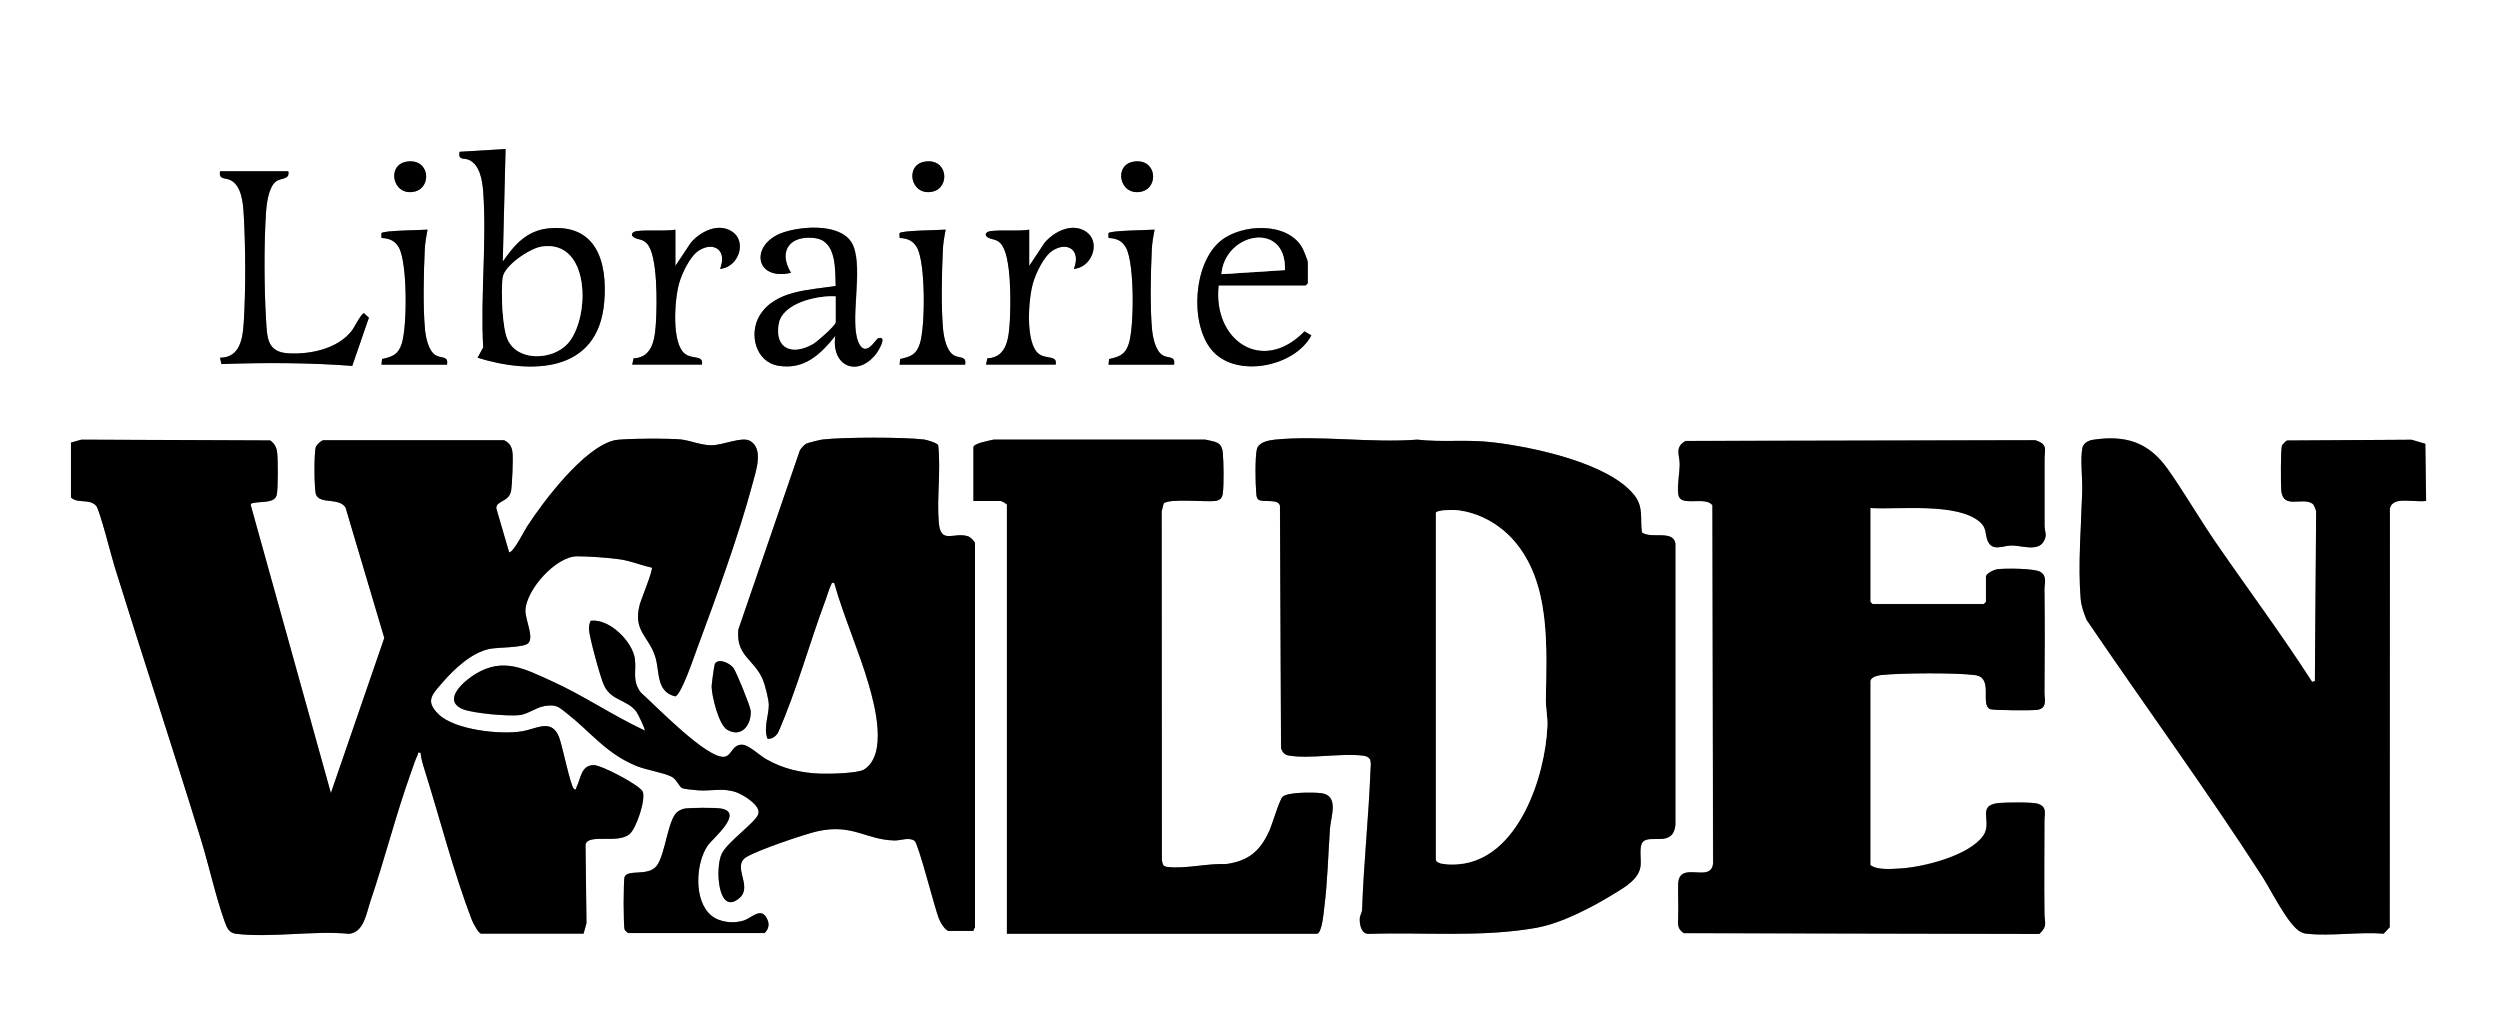
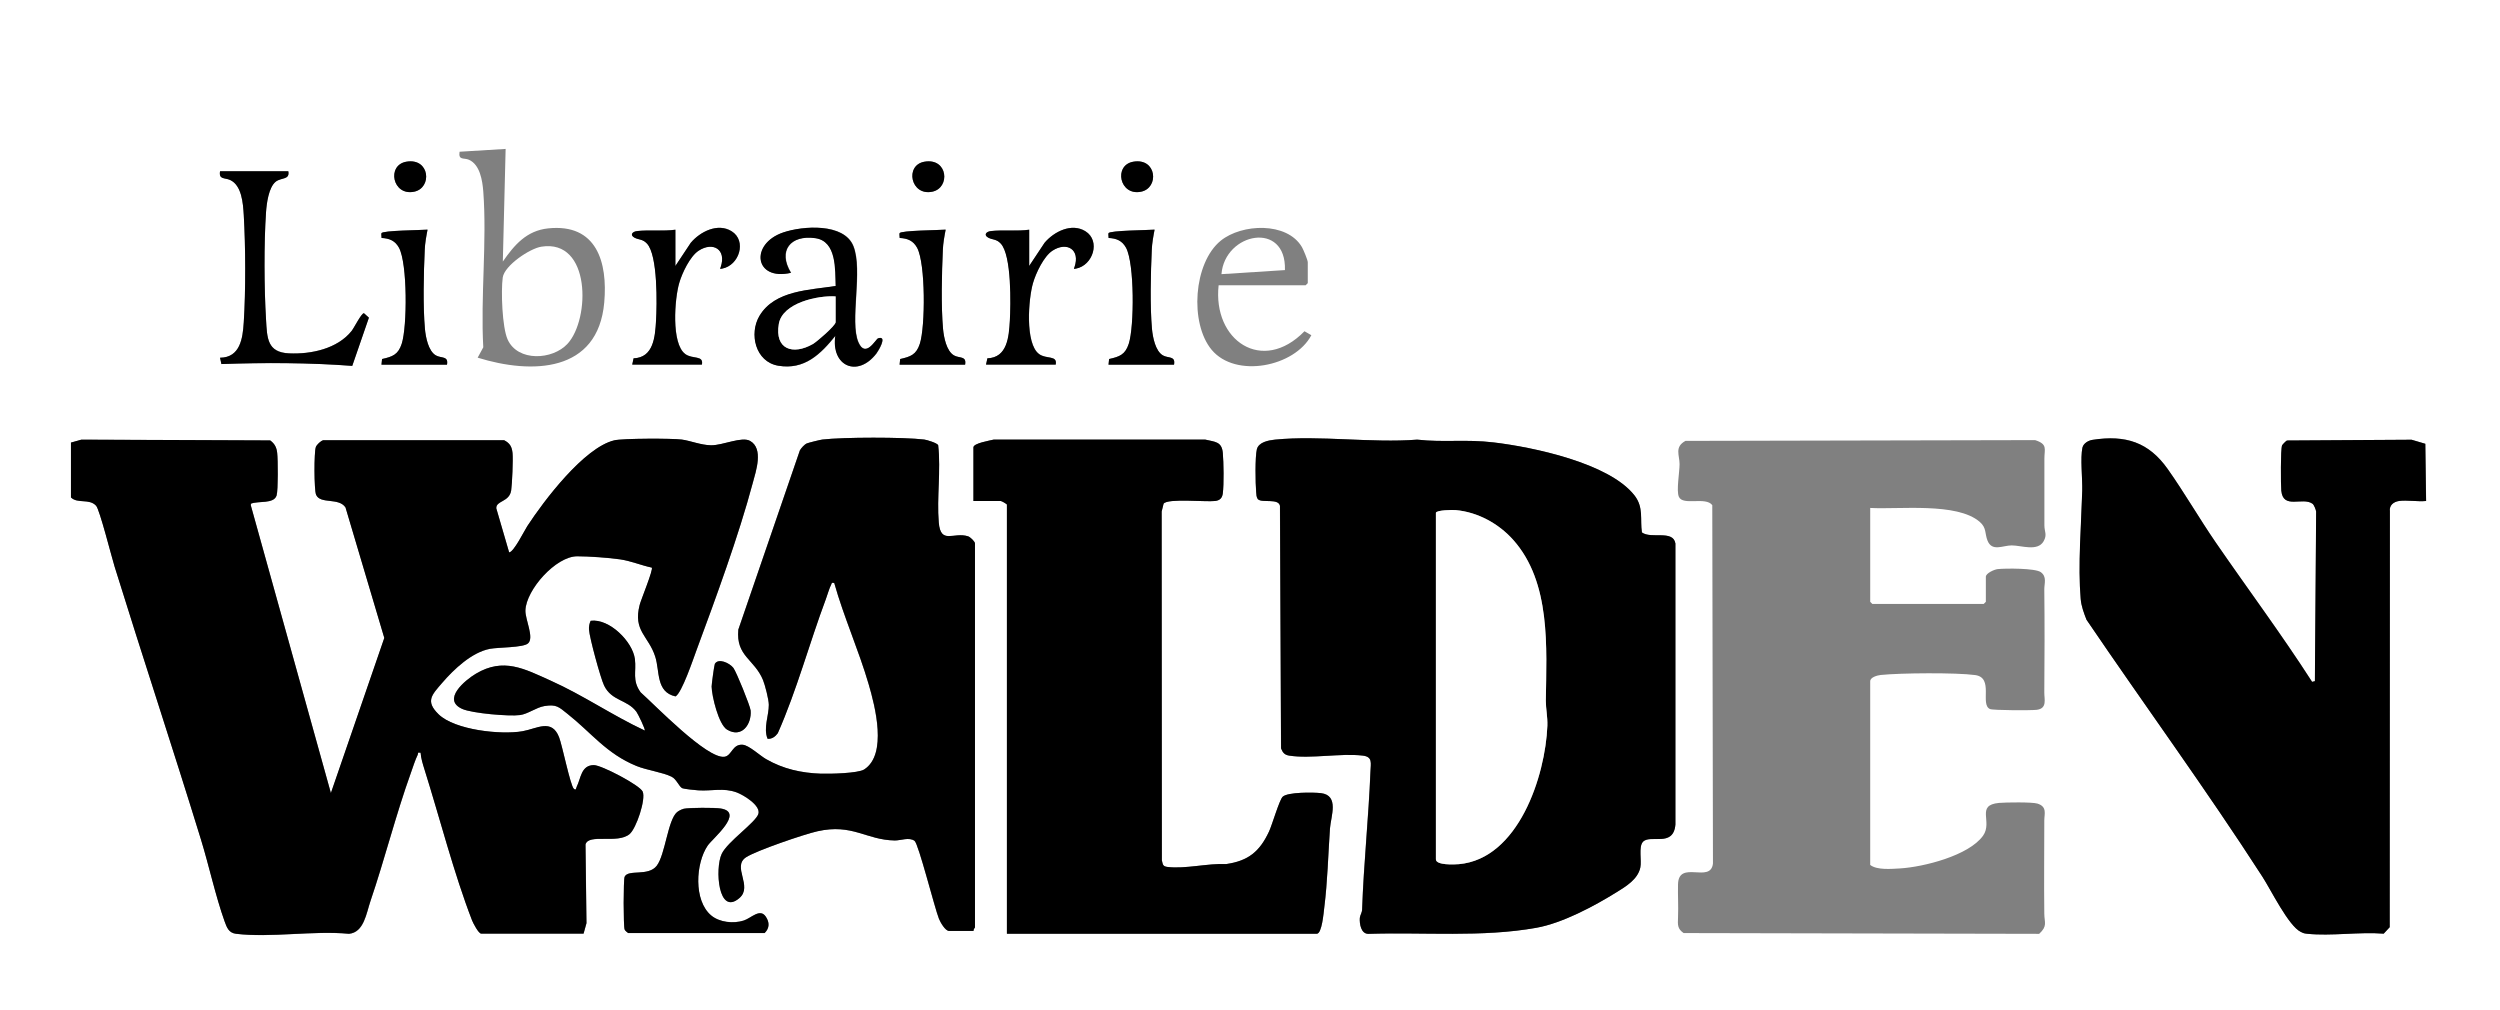
<svg xmlns="http://www.w3.org/2000/svg" id="Calque_2" data-name="Calque 2" viewBox="0 0 258.34 104.4">
  <rect x="0" y="0" width="258.34" height="104.4" fill="#808080" stroke="none" />
  <defs>
    <style> .cls-1 { fill: #fff; } </style>
  </defs>
  <g id="Calque_1-2" data-name="Calque 1">
    <g>
      <path class="cls-1" d="M258.34,0v104.4H0V0h258.34ZM52.24,15.39l-4.75.29c-.14.92.44.6.97.83,1.14.51,1.39,2.14,1.48,3.27.39,5.2-.29,10.86,0,16.11l-.58,1.07c5.6,1.74,12.44,1.56,13.08-5.7.37-4.18-.79-8.18-5.79-7.66-2.23.23-3.5,1.71-4.69,3.43l.29-11.65ZM41.99,16.71c-2.06.35-1.43,3.55.8,3.1,1.9-.39,1.64-3.52-.8-3.1ZM95.53,16.71c-2.06.35-1.43,3.55.8,3.1,1.9-.39,1.64-3.52-.8-3.1ZM117.11,16.71c-2.06.35-1.43,3.55.8,3.1,1.9-.39,1.64-3.52-.8-3.1ZM29.79,17.69h-7.05c-.15.88.5.65,1.04.9,1.21.56,1.34,2.43,1.41,3.62.19,3.24.2,7.86,0,11.09-.11,1.66-.37,3.64-2.45,3.66l.14.65c4.47-.15,9.03-.15,13.52.19l1.72-4.98-.51-.46c-.26-.02-1.01,1.5-1.28,1.84-1.48,1.84-4.19,2.42-6.46,2.31s-2.27-1.59-2.38-3.51c-.19-3.19-.22-7.9,0-11.08.06-.9.27-2.58,1.01-3.16.57-.45,1.47-.17,1.29-1.08ZM69.8,27.47v-3.74c-1.25.18-2.76,0-3.96.14-.5.06-.77.42-.25.69.42.22.82.12,1.27.6,1.13,1.2,1.03,6.3.94,7.99s-.25,3.8-2.32,3.87l-.14.65h7.2c.19-.99-.96-.53-1.72-1.09-1.47-1.08-1.1-5.75-.62-7.36.3-1.01,1.11-2.74,2-3.32,1.48-.97,2.9-.14,2.28,1.7-.06.18-.14.2.15.15,1.77-.33,2.57-2.87.98-3.86-1.43-.89-3.25.05-4.22,1.19l-1.58,2.38ZM86.35,34.66c-.49,3.17,2.29,4.41,4.24,1.86.19-.25,1.18-1.88.17-1.56-.24.08-1.29,2.11-2.03.42-.95-2.17.49-7.43-.53-9.96-.97-2.4-5.22-2.09-7.24-1.4-3.49,1.19-2.98,5.05.8,4.17-1.39-2.28-.06-3.94,2.51-3.58,2.22.31,2.04,3.26,2.11,4.94-2.68.44-6.28.43-7.87,3.08-1.12,1.86-.42,4.77,1.93,5.16,2.72.46,4.39-1.2,5.94-3.13ZM106.36,27.47v-3.74c-1.25.18-2.76,0-3.96.14-.5.06-.77.42-.25.69.42.22.82.12,1.27.6,1.13,1.2,1.03,6.3.94,7.99s-.25,3.8-2.32,3.87l-.14.65h7.2c.19-.99-.96-.53-1.72-1.09-1.47-1.08-1.1-5.75-.62-7.36.3-1.01,1.11-2.74,2-3.32,1.48-.97,2.9-.14,2.28,1.7-.06.18-.14.2.15.15,1.77-.33,2.57-2.87.98-3.86-1.43-.89-3.25.05-4.22,1.19l-1.58,2.38ZM125.93,29.48h8.99l.22-.22v-2.16c0-.22-.45-1.3-.6-1.56-1.54-2.64-6.22-2.43-8.39-.67-2.83,2.3-3.23,8.53-.94,11.28,2.48,2.97,8.57,1.76,10.3-1.51l-.71-.41c-4.36,4.47-9.51.94-8.87-4.77ZM44.18,23.73c-.62.05-4.68.08-4.76.37-.03.12.02.34.01.49.81.04,1.4.28,1.8,1.01.88,1.62.86,8.15.28,9.93-.36,1.12-.95,1.33-2.03,1.57l-.06.58h6.77c.16-.91-.58-.63-1.14-.95-.79-.44-1.07-1.9-1.14-2.74-.21-2.34-.13-5.8-.02-8.18.03-.63.17-1.46.29-2.08ZM97.72,23.73c-.62.05-4.68.08-4.76.37-.03.12.02.34.01.49.81.04,1.4.28,1.8,1.01.88,1.62.86,8.15.28,9.93-.36,1.12-.95,1.33-2.03,1.57l-.06.58h6.77c.16-.91-.58-.63-1.14-.95-.79-.44-1.07-1.9-1.14-2.74-.21-2.34-.13-5.8-.02-8.18.03-.63.17-1.46.29-2.08ZM119.31,23.73c-.62.05-4.68.08-4.76.37-.03.12.02.34.01.49.81.04,1.4.28,1.8,1.01.88,1.62.86,8.15.28,9.93-.36,1.12-.95,1.33-2.03,1.57l-.06.58h6.77c.16-.91-.58-.63-1.14-.95-.79-.44-1.07-1.9-1.14-2.74-.21-2.34-.13-5.8-.02-8.18.03-.63.17-1.46.29-2.08ZM7.34,45.73v5.68c.69.68,1.88.08,2.6.86.36.4,1.6,5.3,1.91,6.29,2.92,9.41,6.02,18.77,8.92,28.19.84,2.73,1.51,5.85,2.45,8.48.23.63.43,1.18,1.18,1.27,3.57.43,8.01-.35,11.67,0,1.55-.14,1.8-2.13,2.22-3.39,1.48-4.35,2.62-8.92,4.17-13.23.2-.56.46-1.38.71-1.88.08-.15-.08-.27.3-.21.04.58.22,1.15.39,1.69,1.58,5.02,3.05,10.81,4.93,15.64.11.28.67,1.36.94,1.36h10.58l.3-1.08-.1-8.13c.31-1.16,3.3-.03,4.55-1.07.7-.58,1.7-3.59,1.36-4.39-.28-.65-4.26-2.74-5.04-2.74-1.34,0-1.34,1.37-1.78,2.24-.06.11-.04.44-.3.2-.36-.34-1.19-4.47-1.52-5.32-.77-1.96-2.29-.88-3.78-.62-2.23.39-7-.13-8.67-1.75-1.39-1.36-.69-2.01.36-3.24,1.22-1.42,3.07-3.18,4.96-3.53.86-.16,3.38-.12,3.91-.55.68-.57-.3-2.49-.26-3.43.08-2.12,3.14-5.58,5.36-5.58,1.15,0,3.29.15,4.44.32s2.16.61,3.26.85c.18.19-1.12,3.33-1.25,3.85-.71,2.72.91,3.19,1.61,5.36.48,1.52.06,3.65,2.09,4.1.65-.34,1.84-3.89,2.16-4.75,2-5.41,4.35-11.81,5.83-17.33.32-1.2,1.13-3.52-.28-4.32-.86-.49-2.83.47-4.04.45-1.05-.02-2.09-.46-3.01-.59-.98-.14-6.14-.13-6.99.08-3.12.75-7.27,6.24-8.98,8.86-.29.45-1.41,2.71-1.88,2.72l-1.33-4.56c-.03-.81,1.35-.62,1.54-1.85.09-.61.2-3.23.14-3.86s-.26-1.01-.86-1.31h-18.71c-.25.06-.65.44-.75.68-.2.49-.19,4.45.02,4.94.44,1.01,2.34.26,3.04,1.31l4.01,13.49-5.52,16.03-8.27-29.71v-.19c.74-.33,2.38.06,2.66-.86.17-.55.14-3.7.06-4.39-.07-.57-.26-.95-.72-1.29l-19.51-.08-1.07.3ZM100.6,96.2c-.05-.14.14-.31.14-.36v-39.69c0-.19-.49-.66-.71-.73-1.51-.47-2.84.9-3.03-1.43-.22-2.57.23-5.41-.06-7.99-.11-.22-1.14-.54-1.44-.58-2.15-.26-8.35-.25-10.52,0-.24.03-1.41.32-1.61.4-.24.1-.59.48-.72.72l-6.36,18.52c-.26,2.76,1.66,3.04,2.55,5.21.21.51.6,2.03.6,2.56.01,1.11-.58,2.39-.13,3.51.45.05.82-.25,1.06-.58,1.98-4.46,3.26-9.28,4.97-13.87.15-.41.36-1.14.54-1.47.09-.17,0-.24.32-.18.99,3.52,2.54,6.97,3.56,10.47.66,2.28,1.95,7.24-.46,8.8-.62.4-3.59.47-4.47.44-2.04-.08-3.92-.49-5.68-1.51-.66-.38-1.76-1.43-2.41-1.48-1.06-.09-1.11,1.12-1.87,1.24-1.8.28-7.24-5.39-8.68-6.66-.9-1.24-.42-2.13-.59-3.44-.24-1.79-2.65-4.21-4.57-3.95-.13.28-.19.59-.17.91.06.84,1.19,5,1.56,5.78.78,1.62,2.38,1.42,3.34,2.71.18.24.96,1.85.86,1.94-3.33-1.54-6.38-3.65-9.73-5.16-2.72-1.22-4.87-2.41-7.72-.71-1.11.66-3.56,2.68-1.4,3.64,1.01.45,4.85.79,5.96.63.83-.11,1.68-.79,2.52-.93,1.24-.21,1.49.1,2.38.8,2.49,1.97,4.02,4.11,7.13,5.39,1.08.44,2.72.66,3.63,1.11.53.26.78,1.04,1.11,1.19.2.09,1.33.2,1.65.22,1.43.09,2.57-.29,3.96.21.68.25,2.52,1.36,2.25,2.23s-3.2,2.87-3.79,4.13c-.71,1.51-.37,6.46,1.83,4.56,1.41-1.22-.8-3.24.68-4.21,1.05-.69,6.03-2.39,7.38-2.69,3.64-.82,5.01.9,8,.95.6,0,1.48-.37,2.04.04.41.3,2.07,6.92,2.52,8.05.14.35.65,1.26,1.05,1.26h2.52ZM104.05,96.49h32.02c.54,0,.71-2.19.77-2.68.35-2.71.41-5.45.59-8.18.09-1.27.98-3.44-.93-3.67-.77-.09-3.43-.12-3.95.37-.35.33-1.09,2.91-1.42,3.61-.96,2.05-2.13,3.02-4.42,3.35-1.88-.1-4.23.52-6.05.3-.5-.06-.49-.23-.6-.69l-.02-36.04.2-.81c.42-.58,4.39-.16,5.33-.28.48-.06.73-.31.79-.79.12-.91.08-3.23,0-4.18-.11-1.18-.8-1.13-1.8-1.37h-21.89c-.39.1-2.08.37-2.08.8v5.54h2.81c.11,0,.53.25.65.36v44.36ZM129.99,51.59c.41.41,2.11-.13,2.27.68l.11,25.06c.17.43.36.67.83.75,2.23.35,5.31-.26,7.62,0,1.04.12.82.77.79,1.66-.19,4.76-.7,9.5-.86,14.24-.01.34-.22.61-.24.88-.04.59.12,1.64.88,1.64,5.68-.18,11.78.39,17.38-.63,2.68-.48,5.95-2.23,8.27-3.67.97-.6,2.21-1.35,2.46-2.57.15-.73-.19-2.11.25-2.62.73-.85,3.16.62,3.38-1.8v-29.05c-.25-1.44-2.51-.44-3.47-1.14-.2-1.36.2-2.59-.77-3.83-2.62-3.35-10.51-4.99-14.53-5.47-2.89-.35-5.16.02-7.92-.29-4.7.37-10.08-.46-14.7,0-.71.07-1.7.26-1.87,1.01-.19.8-.14,3.49-.07,4.4.02.26.02.53.18.75ZM193.28,52.49c2.95.17,8.95-.6,11.3,1.44.72.62.51,1.2.8,1.93.47,1.18,1.58.5,2.5.5,1,0,2.68.66,3.3-.43.39-.69.08-.97.08-1.64,0-2.31,0-4.61,0-6.91,0-.98.36-1.48-.96-1.9l-36.13.08c-1.16.63-.61,1.48-.61,2.4,0,.85-.35,2.75-.07,3.38.42.95,2.77-.05,3.45.86l.07,37.03c-.23,2.11-3.55-.41-3.61,2.15-.03,1.14.05,2.21,0,3.45-.03.72-.07,1.15.58,1.59l36.74.08c.88-.81.54-1.15.53-2.08-.04-3.21,0-6.43,0-9.65,0-.65.32-1.41-.71-1.73-.55-.17-3.28-.13-3.97-.07-2.44.23-.62,1.94-1.65,3.39-1.47,2.06-6.15,3.23-8.57,3.38-.91.05-2.39.19-3.09-.36v-18.98c0-.42.74-.61,1.08-.65,2.03-.21,7.81-.26,9.77.01s.46,3.04,1.53,3.51c.31.14,4.29.15,4.83.08,1.11-.14.77-1.1.78-1.8.03-3.55.04-7.11,0-10.66,0-.61.29-1.3-.37-1.77-.57-.41-3.64-.4-4.45-.31-.36.04-1.22.43-1.22.79v2.59l-.22.22h-11.51l-.22-.22v-9.71ZM247.9,51.77c.84-.12,1.93.09,2.81,0l-.08-5.91-1.42-.42-12.88.08c-.09.04-.47.42-.5.5-.16.39-.14,4.04-.08,4.68.18,1.97,2.18.62,3.22,1.35.16.11.35.61.38.81l-.13,17.53-.29.07c-3.15-4.91-6.66-9.61-9.97-14.42-1.7-2.48-3.22-5.12-4.95-7.57-1.96-2.77-4.34-3.55-7.75-3.02-.44.07-.96.36-1.06.81-.24,1.06,0,3.22-.02,4.43-.1,3.5-.46,7.76-.16,11.22.06.75.33,1.45.6,2.13,6.02,8.87,12.37,17.55,18.18,26.56.87,1.35,2.69,5.07,3.95,5.69.29.14.33.17.66.2,2.47.26,5.4-.21,7.92-.01l.62-.67.02-42.97c-.09-.62.38-.99.94-1.07ZM73.86,68.62c-.06.1-.33,2.09-.33,2.33.02.98.72,3.93,1.6,4.45,1.51.91,2.55-.57,2.43-1.98-.04-.48-1.48-4.03-1.79-4.41-.38-.49-1.55-1.06-1.92-.39ZM70.63,83.58c-.19.04-.52.21-.67.34-.95.81-1.2,4.37-2.09,5.53s-2.93.34-3.32,1.14c-.13.28-.13,5.15,0,5.46.06.14.24.26.36.36h14.1c.53-.51.52-1.11.12-1.7-.6-.89-1.5.16-2.28.41-1.06.34-2.5.19-3.36-.53-1.83-1.53-1.61-5.39-.36-7.22.5-.73,3.84-3.43,1.34-3.83-.64-.1-3.23-.1-3.84.03Z" />
      <path d="M7.34,45.73l1.07-.3,19.51.08c.46.34.66.72.72,1.29.08.69.1,3.84-.06,4.39-.28.92-1.92.54-2.66.86v.19s8.27,29.71,8.27,29.71l5.52-16.03-4.01-13.49c-.71-1.05-2.6-.3-3.04-1.31-.21-.49-.22-4.45-.02-4.94.1-.24.5-.62.75-.69h18.71c.59.31.79.67.86,1.32s-.04,3.24-.14,3.86c-.19,1.23-1.57,1.04-1.54,1.85l1.33,4.56c.47-.01,1.59-2.28,1.88-2.72,1.71-2.62,5.86-8.11,8.98-8.86.85-.21,6.02-.21,6.99-.08.92.13,1.96.57,3.01.59,1.21.02,3.18-.94,4.04-.45,1.41.8.6,3.12.28,4.32-1.47,5.52-3.83,11.93-5.83,17.33-.32.86-1.51,4.41-2.16,4.75-2.03-.45-1.61-2.59-2.09-4.1-.69-2.17-2.31-2.64-1.61-5.36.13-.52,1.43-3.66,1.25-3.85-1.1-.23-2.13-.68-3.26-.85s-3.29-.32-4.44-.32c-2.22,0-5.28,3.46-5.36,5.58-.04.94.95,2.86.26,3.43-.52.44-3.04.39-3.91.55-1.88.35-3.74,2.11-4.96,3.53-1.06,1.23-1.76,1.88-.36,3.24,1.67,1.63,6.44,2.14,8.67,1.75,1.49-.26,3.02-1.34,3.78.62.33.84,1.16,4.98,1.52,5.32.25.24.24-.09.3-.2.44-.87.45-2.24,1.78-2.24.78,0,4.76,2.08,5.04,2.74.34.8-.66,3.8-1.36,4.39-1.25,1.04-4.24-.09-4.55,1.07l.1,8.13-.3,1.08h-10.58c-.27,0-.83-1.08-.94-1.36-1.87-4.83-3.35-10.62-4.93-15.64-.17-.55-.35-1.12-.39-1.69-.38-.07-.22.05-.3.21-.25.5-.51,1.32-.71,1.88-1.55,4.31-2.69,8.88-4.17,13.23-.43,1.25-.67,3.24-2.22,3.39-3.67-.35-8.1.43-11.67,0-.75-.09-.95-.64-1.18-1.27-.94-2.63-1.61-5.75-2.45-8.48-2.9-9.42-6-18.78-8.92-28.19-.31-.99-1.54-5.89-1.91-6.29-.71-.78-1.9-.18-2.6-.86v-5.68Z" />
      <path d="M129.99,51.59c-.16-.22-.16-.49-.18-.75-.08-.91-.12-3.6.07-4.4.18-.74,1.17-.93,1.87-1.01,4.62-.46,9.99.37,14.7,0,2.76.31,5.02-.06,7.92.29,4.02.48,11.91,2.12,14.53,5.47.97,1.24.57,2.47.77,3.83.96.71,3.22-.3,3.46,1.14v29.05c-.21,2.42-2.64.94-3.37,1.8-.44.52-.11,1.9-.25,2.62-.25,1.23-1.49,1.97-2.46,2.57-2.32,1.44-5.59,3.19-8.27,3.67-5.6,1.01-11.7.44-17.38.63-.77,0-.92-1.06-.88-1.64.02-.27.23-.54.24-.88.16-4.74.67-9.47.86-14.24.03-.88.25-1.53-.79-1.66-2.32-.27-5.39.35-7.62,0-.48-.08-.66-.32-.83-.75l-.11-25.06c-.16-.81-1.86-.27-2.27-.68ZM148.38,52.99v35.81c0,.63,1.94.54,2.37.5,6.15-.54,8.94-9.09,9.15-14.3.04-.91-.17-1.78-.16-2.59.06-5.48.55-12.22-3.37-16.62-1.51-1.69-3.67-2.88-5.95-3.08-.3-.03-1.97,0-2.04.28Z" />
-       <path d="M193.28,52.49v9.71l.22.22h11.51l.22-.22v-2.59c0-.37.86-.75,1.22-.79.81-.09,3.87-.1,4.45.31.66.47.36,1.17.37,1.77.04,3.55.03,7.11,0,10.66,0,.7.33,1.65-.78,1.8-.54.07-4.52.05-4.83-.08-1.07-.47.37-3.24-1.53-3.51s-7.75-.23-9.77-.01c-.34.04-1.08.23-1.08.65v18.98c.7.55,2.19.41,3.09.36,2.42-.14,7.09-1.31,8.57-3.38,1.03-1.45-.79-3.16,1.65-3.39.69-.06,3.42-.1,3.97.07,1.03.31.7,1.08.71,1.73,0,3.21-.04,6.43,0,9.65.01.93.35,1.27-.53,2.08l-36.74-.08c-.65-.43-.61-.87-.58-1.59.05-1.23-.03-2.3,0-3.45.06-2.56,3.38-.04,3.61-2.15l-.07-37.03c-.68-.92-3.03.08-3.45-.86-.28-.63.08-2.53.07-3.38,0-.93-.55-1.77.61-2.4l36.13-.08c1.33.43.96.93.96,1.9,0,2.31,0,4.61,0,6.91,0,.67.31.95-.08,1.64-.62,1.09-2.3.43-3.3.43-.93,0-2.03.67-2.5-.5-.29-.73-.08-1.31-.8-1.93-2.35-2.03-8.35-1.26-11.3-1.44Z" />
      <path d="M247.9,51.77c-.56.08-1.03.45-.94,1.07l-.02,42.97-.62.67c-2.52-.2-5.45.27-7.92.01-.33-.04-.38-.06-.66-.2-1.26-.62-3.08-4.35-3.95-5.69-5.81-9.01-12.16-17.69-18.18-26.56-.27-.69-.53-1.39-.6-2.13-.3-3.46.06-7.72.16-11.22.03-1.22-.21-3.38.02-4.43.1-.45.62-.75,1.06-.81,3.41-.52,5.79.25,7.75,3.02,1.73,2.45,3.25,5.09,4.95,7.57,3.31,4.81,6.81,9.51,9.97,14.42l.29-.07.13-17.53c-.03-.2-.22-.7-.38-.81-1.03-.73-3.04.62-3.22-1.35-.06-.64-.08-4.29.08-4.68.04-.09.42-.47.5-.5l12.88-.08,1.42.42.08,5.91c-.87.09-1.97-.12-2.81,0Z" />
      <path d="M104.05,96.49v-44.36c-.12-.11-.54-.36-.65-.36h-2.81v-5.54c0-.43,1.69-.7,2.08-.8h21.89c1,.24,1.69.19,1.8,1.37.09.95.12,3.27,0,4.18-.06.49-.31.73-.79.79-.94.12-4.91-.3-5.33.28l-.2.81.02,36.04c.11.47.1.63.6.69,1.82.22,4.17-.39,6.05-.3,2.29-.33,3.46-1.3,4.42-3.35.33-.7,1.07-3.28,1.42-3.61.52-.49,3.18-.46,3.95-.37,1.92.23,1.02,2.4.93,3.67-.19,2.73-.25,5.46-.59,8.18-.06.48-.24,2.68-.77,2.68h-32.02Z" />
      <path d="M100.6,96.2h-2.52c-.4,0-.91-.91-1.05-1.26-.45-1.13-2.11-7.75-2.52-8.05-.55-.41-1.43-.03-2.04-.04-2.99-.05-4.36-1.77-8-.95-1.35.3-6.33,2-7.38,2.69-1.47.97.74,2.99-.68,4.21-2.2,1.9-2.54-3.05-1.83-4.56.59-1.26,3.51-3.24,3.79-4.13s-1.57-1.98-2.25-2.23c-1.39-.5-2.53-.12-3.96-.21-.31-.02-1.45-.14-1.65-.22-.33-.15-.59-.93-1.11-1.19-.92-.46-2.55-.67-3.63-1.11-3.11-1.27-4.64-3.42-7.13-5.39-.88-.7-1.14-1.01-2.38-.8-.85.14-1.7.82-2.52.93-1.12.15-4.95-.18-5.96-.63-2.16-.96.29-2.98,1.4-3.64,2.85-1.7,5.01-.51,7.72.71,3.36,1.5,6.41,3.61,9.73,5.16.09-.09-.69-1.7-.86-1.94-.96-1.28-2.56-1.09-3.34-2.71-.38-.79-1.51-4.94-1.56-5.78-.02-.32.04-.63.17-.91,1.93-.26,4.34,2.15,4.57,3.95.17,1.31-.31,2.19.59,3.44,1.44,1.27,6.88,6.94,8.68,6.66.75-.12.8-1.33,1.87-1.24.65.05,1.75,1.1,2.41,1.48,1.77,1.02,3.64,1.44,5.68,1.51.88.03,3.85-.03,4.47-.44,2.41-1.56,1.13-6.53.46-8.8-1.02-3.5-2.57-6.95-3.56-10.47-.33-.06-.23.02-.32.18-.18.33-.39,1.06-.54,1.47-1.72,4.59-3,9.41-4.97,13.87-.24.34-.61.63-1.06.58-.45-1.12.14-2.4.13-3.51,0-.53-.39-2.05-.6-2.56-.9-2.17-2.81-2.45-2.55-5.21l6.36-18.52c.13-.23.48-.62.72-.72.2-.08,1.37-.37,1.61-.4,2.16-.25,8.36-.26,10.52,0,.29.04,1.33.36,1.44.58.29,2.58-.15,5.42.06,7.99.2,2.32,1.53.95,3.03,1.43.22.07.71.54.71.73v39.69s-.19.22-.14.36Z" />
-       <path d="M52.24,15.39l-.29,11.65c1.19-1.72,2.47-3.2,4.69-3.43,5-.53,6.16,3.48,5.79,7.66-.64,7.26-7.47,7.43-13.08,5.7l.58-1.07c-.3-5.25.38-10.91,0-16.11-.09-1.13-.33-2.76-1.48-3.27-.53-.23-1.11.09-.97-.83l4.75-.29ZM55.95,25.49c-1.2.19-3.83,1.95-4,3.19-.19,1.38-.06,5.16.51,6.41,1.05,2.32,4.64,2.13,6.19.43,2.35-2.56,2.42-10.84-2.7-10.03Z" />
      <path d="M70.63,83.58c.61-.12,3.21-.13,3.84-.03,2.5.39-.83,3.09-1.34,3.83-1.25,1.83-1.47,5.69.36,7.22.86.72,2.3.87,3.36.53.78-.25,1.68-1.3,2.28-.41.4.59.4,1.19-.12,1.7h-14.1c-.12-.1-.3-.22-.36-.36-.14-.31-.14-5.18,0-5.46.38-.8,2.45,0,3.32-1.14s1.14-4.72,2.09-5.53c.15-.13.48-.3.67-.34Z" />
      <path d="M86.35,34.66c-1.55,1.93-3.22,3.59-5.94,3.13-2.35-.4-3.04-3.3-1.93-5.16,1.59-2.65,5.19-2.65,7.87-3.08-.06-1.68.12-4.63-2.11-4.94-2.57-.36-3.9,1.3-2.51,3.58-3.78.88-4.28-2.99-.8-4.17,2.03-.69,6.27-.99,7.24,1.4,1.03,2.53-.41,7.79.53,9.96.74,1.69,1.79-.34,2.03-.42,1.02-.32.02,1.31-.17,1.56-1.95,2.55-4.73,1.31-4.24-1.86ZM86.35,30.63c-1.84-.12-5.5.67-5.87,2.84-.45,2.64,1.46,3.26,3.52,2.08.41-.23,2.35-1.9,2.35-2.26v-2.66Z" />
      <path d="M29.79,17.69c.18.92-.72.64-1.29,1.08-.74.58-.95,2.26-1.01,3.16-.22,3.18-.2,7.88,0,11.08.11,1.93.11,3.41,2.38,3.51s4.99-.47,6.46-2.31c.27-.34,1.02-1.86,1.28-1.84l.51.46-1.72,4.98c-4.49-.34-9.05-.34-13.52-.19l-.14-.65c2.08-.02,2.35-2,2.45-3.66.21-3.23.19-7.85,0-11.09-.07-1.19-.2-3.06-1.41-3.62-.55-.25-1.19-.02-1.04-.9h7.05Z" />
-       <path d="M125.93,29.48c-.64,5.71,4.52,9.24,8.87,4.77l.71.41c-1.72,3.27-7.82,4.48-10.3,1.51-2.29-2.75-1.9-8.98.94-11.28,2.17-1.77,6.85-1.97,8.39.67.15.26.6,1.34.6,1.56v2.16l-.22.22h-8.99ZM126.22,28.33l6.56-.42c.17-5.13-6.21-3.89-6.56.42Z" />
      <path d="M69.8,27.47l1.58-2.38c.97-1.15,2.79-2.08,4.22-1.19,1.59.99.79,3.53-.98,3.86-.29.05-.21.03-.15-.15.63-1.84-.8-2.67-2.28-1.7-.89.58-1.71,2.31-2,3.32-.48,1.61-.85,6.28.62,7.36.76.56,1.91.09,1.72,1.09h-7.2s.14-.65.14-.65c2.07-.07,2.22-2.25,2.32-3.87s.2-6.79-.94-7.99c-.45-.48-.85-.38-1.27-.6-.52-.27-.26-.63.25-.69,1.2-.14,2.72.04,3.96-.14v3.74Z" />
      <path d="M106.36,27.47l1.58-2.38c.97-1.15,2.79-2.08,4.22-1.19,1.59.99.79,3.53-.98,3.86-.29.05-.21.03-.15-.15.63-1.84-.8-2.67-2.28-1.7-.89.58-1.71,2.31-2,3.32-.48,1.61-.85,6.28.62,7.36.76.56,1.91.09,1.72,1.09h-7.2s.14-.65.14-.65c2.07-.07,2.22-2.25,2.32-3.87s.2-6.79-.94-7.99c-.45-.48-.85-.38-1.27-.6-.52-.27-.26-.63.25-.69,1.2-.14,2.72.04,3.96-.14v3.74Z" />
      <path d="M44.18,23.73c-.13.62-.27,1.45-.29,2.08-.11,2.39-.19,5.85.02,8.18.08.84.35,2.3,1.14,2.74.56.31,1.31.03,1.14.95h-6.77s.06-.58.06-.58c1.08-.24,1.66-.45,2.03-1.57.58-1.78.6-8.31-.28-9.93-.4-.73-.99-.97-1.8-1.01,0-.15-.05-.37-.01-.49.08-.29,4.14-.31,4.76-.37Z" />
      <path d="M97.72,23.73c-.13.62-.27,1.45-.29,2.08-.11,2.39-.19,5.85.02,8.18.08.84.35,2.3,1.14,2.74.56.31,1.31.03,1.14.95h-6.77s.06-.58.06-.58c1.08-.24,1.66-.45,2.03-1.57.58-1.78.6-8.31-.28-9.93-.4-.73-.99-.97-1.8-1.01,0-.15-.05-.37-.01-.49.08-.29,4.14-.31,4.76-.37Z" />
      <path d="M119.31,23.73c-.13.62-.27,1.45-.29,2.08-.11,2.39-.19,5.85.02,8.18.08.84.35,2.3,1.14,2.74.56.31,1.31.03,1.14.95h-6.77s.06-.58.06-.58c1.08-.24,1.66-.45,2.03-1.57.58-1.78.6-8.31-.28-9.93-.4-.73-.99-.97-1.8-1.01,0-.15-.05-.37-.01-.49.08-.29,4.14-.31,4.76-.37Z" />
      <path d="M73.86,68.62c.37-.66,1.53-.1,1.92.39.3.39,1.74,3.94,1.79,4.41.12,1.42-.92,2.89-2.43,1.98-.88-.53-1.58-3.47-1.6-4.45,0-.25.27-2.23.33-2.33Z" />
      <path d="M41.99,16.71c2.43-.42,2.7,2.71.8,3.1-2.23.46-2.86-2.74-.8-3.1Z" />
      <path d="M95.53,16.71c2.43-.42,2.7,2.71.8,3.1-2.23.46-2.86-2.74-.8-3.1Z" />
      <path d="M117.11,16.71c2.43-.42,2.7,2.71.8,3.1-2.23.46-2.86-2.74-.8-3.1Z" />
      <path class="cls-1" d="M148.38,52.99c.07-.29,1.73-.31,2.04-.28,2.29.21,4.44,1.39,5.95,3.08,3.92,4.4,3.44,11.13,3.37,16.62,0,.81.19,1.68.16,2.59-.21,5.21-3,13.76-9.15,14.3-.44.04-2.37.13-2.37-.5v-35.81Z" />
      <path class="cls-1" d="M55.95,25.49c5.12-.81,5.05,7.47,2.7,10.03-1.55,1.69-5.14,1.88-6.19-.43-.57-1.25-.7-5.02-.51-6.41.17-1.24,2.8-3.01,4-3.19Z" />
      <path class="cls-1" d="M86.35,30.63v2.66c0,.35-1.94,2.02-2.35,2.26-2.06,1.18-3.97.56-3.52-2.08.37-2.17,4.02-2.96,5.87-2.84Z" />
      <path class="cls-1" d="M126.22,28.33c.35-4.31,6.72-5.55,6.56-.42l-6.56.42Z" />
    </g>
  </g>
</svg>